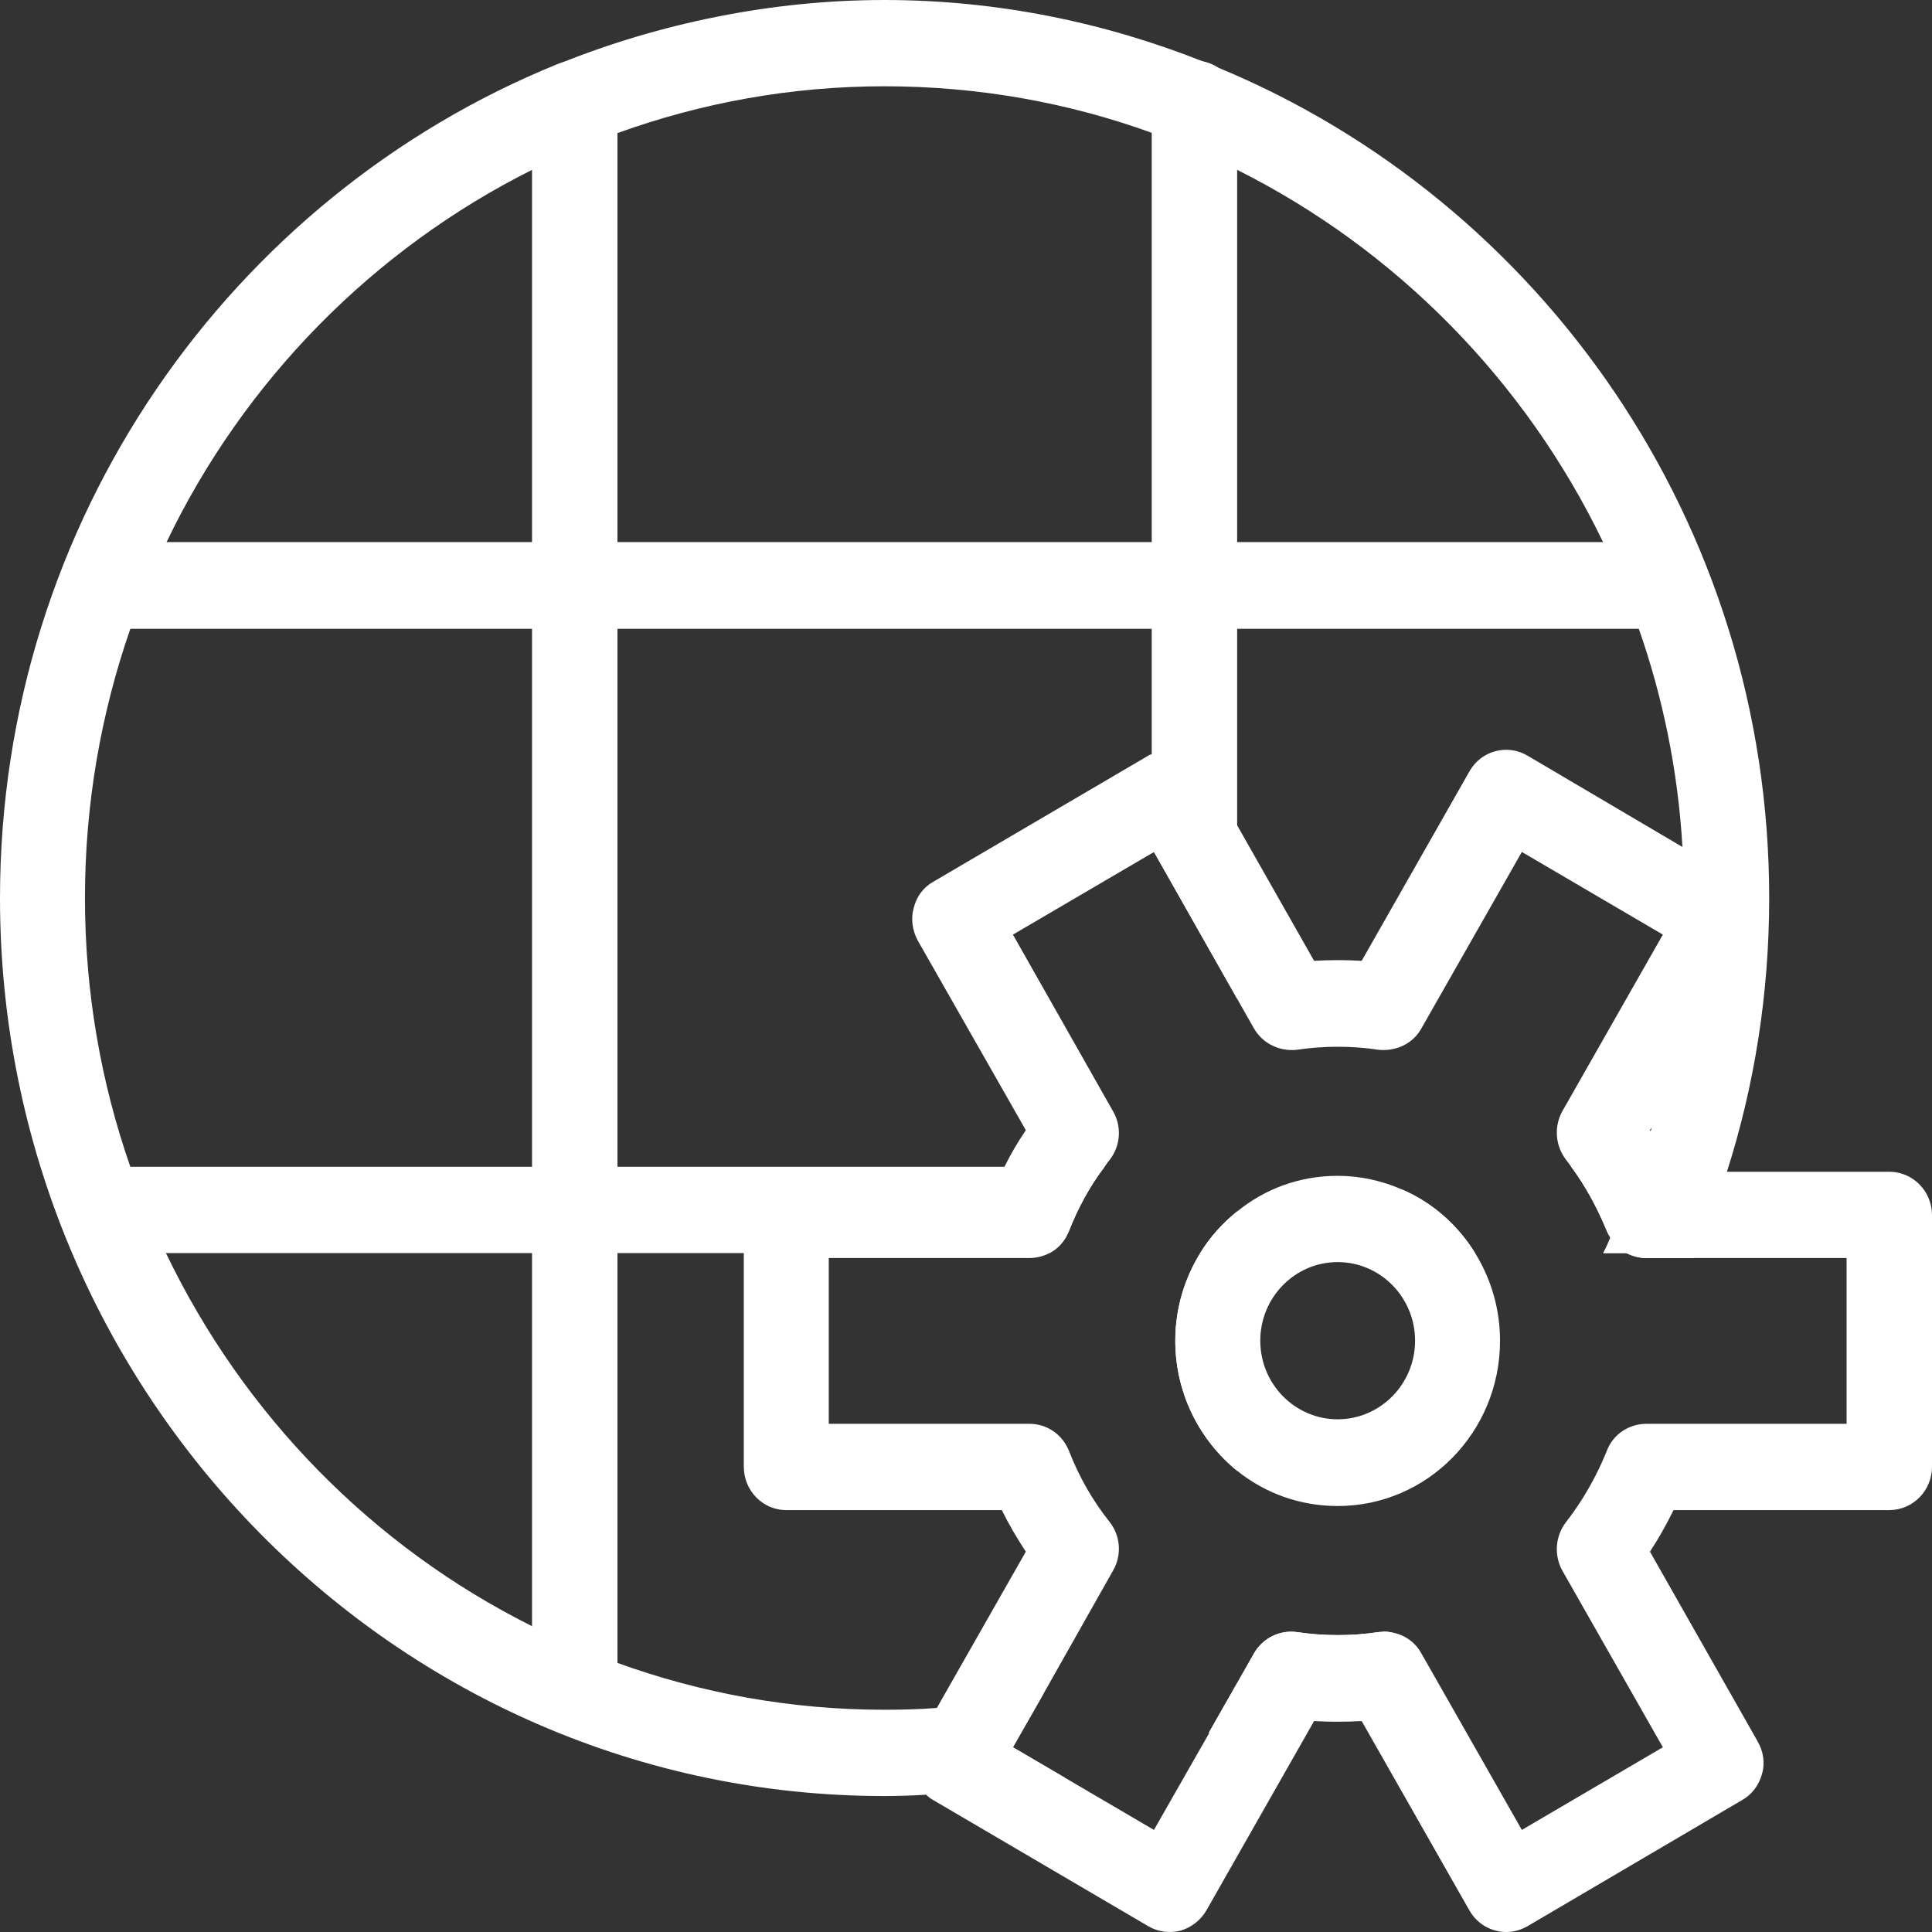
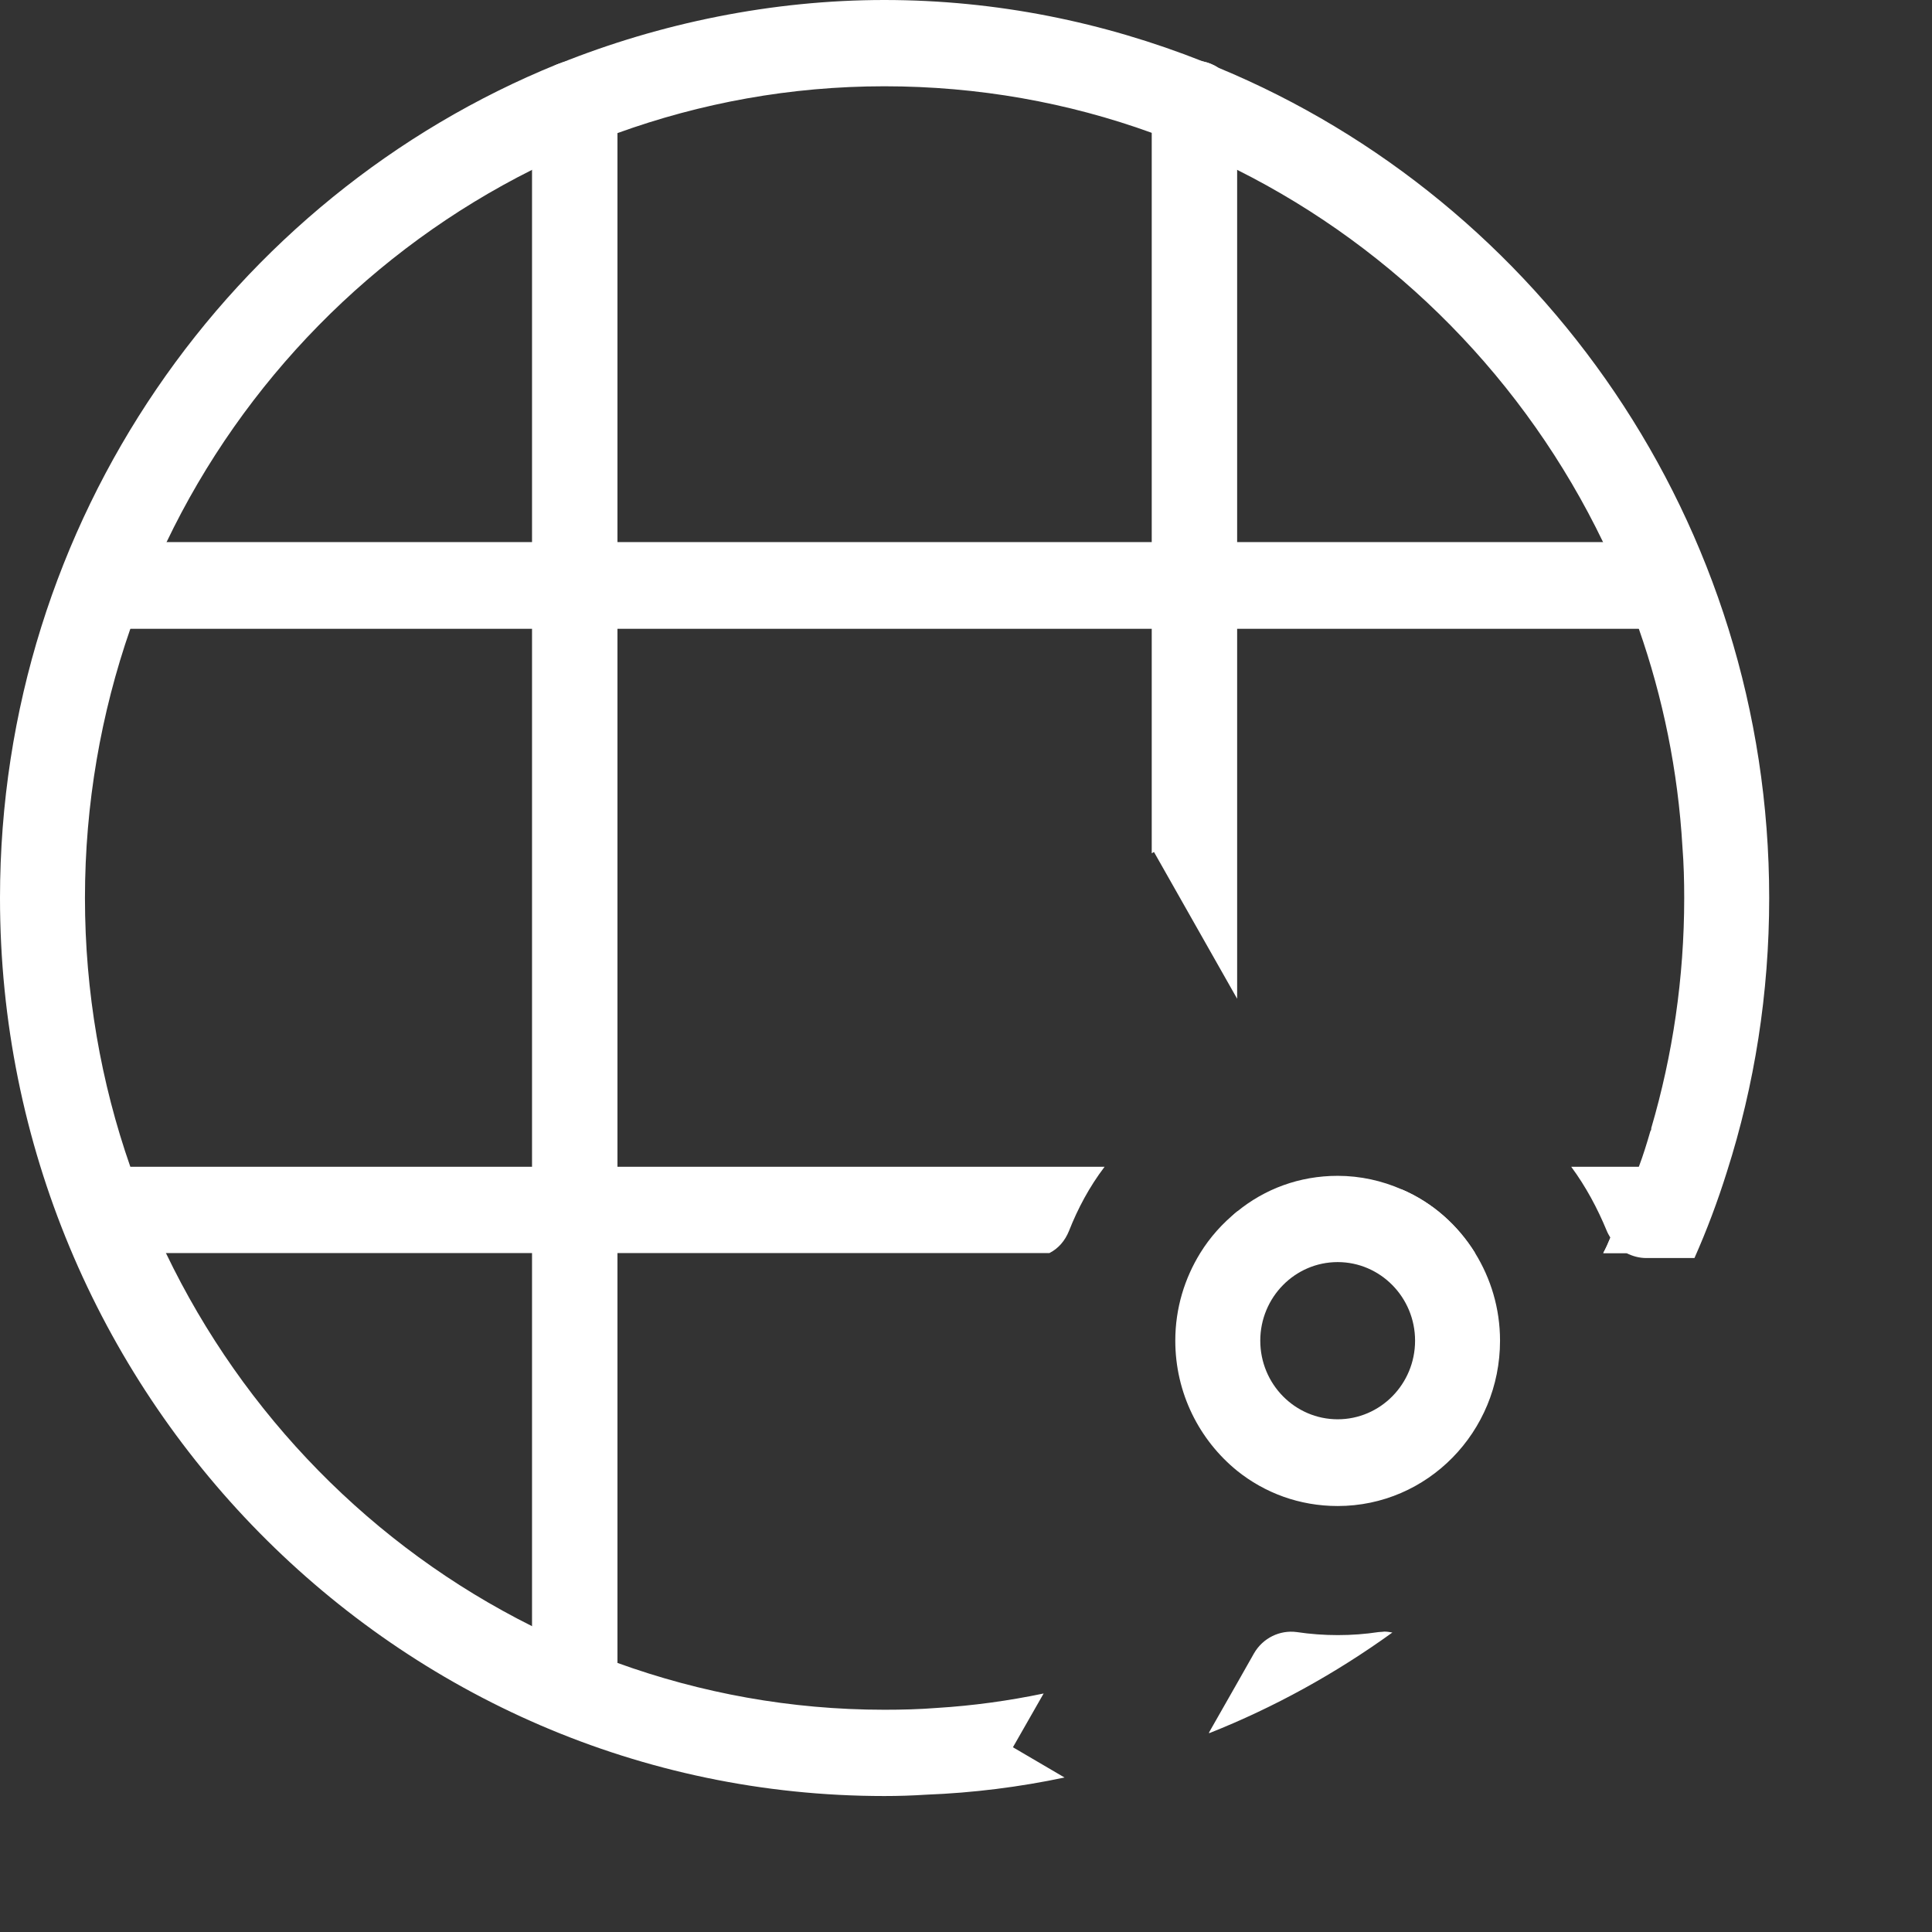
<svg xmlns="http://www.w3.org/2000/svg" width="82" height="82" viewBox="0 0 82 82" fill="none">
  <rect x="0" y="0" width="82" height="82" fill="#333333" stroke="none" />
  <g clip-path="url(#clip0_165_13548)">
    <path d="M58.758 69.25C58.758 69.25 58.588 69.27 58.512 69.27C57.379 69.442 56.19 69.442 55.038 69.27C54.321 69.174 53.603 69.519 53.225 70.171L52.508 71.436L51.318 73.526V73.564C54.075 72.471 56.681 71.033 59.097 69.289C58.984 69.27 58.871 69.25 58.758 69.25ZM51.715 2.876C51.507 2.742 51.3 2.665 51.054 2.607C46.844 0.939 42.293 0 37.535 0C32.777 0 28.019 0.978 23.733 2.703C23.715 2.703 23.696 2.703 23.696 2.722H23.658C9.818 8.34 0 22.087 0 38.115C0 59.127 16.842 76.229 37.535 76.229C38.139 76.229 38.725 76.21 39.31 76.172C41.312 76.095 43.275 75.846 45.182 75.443L42.992 74.159L44.295 71.877C42.822 72.184 41.312 72.395 39.763 72.49C39.027 72.548 38.291 72.567 37.535 72.567C33.551 72.567 29.738 71.858 26.188 70.573C24.942 70.132 23.752 69.615 22.582 69.02C15.822 65.646 10.347 60.067 7.043 53.184C6.457 52.014 5.966 50.788 5.532 49.522C4.286 45.956 3.606 42.102 3.606 38.115C3.606 34.127 4.286 30.273 5.532 26.688C5.966 25.422 6.476 24.195 7.061 23.026C10.347 16.162 15.841 10.583 22.582 7.209C23.752 6.614 24.942 6.097 26.188 5.656C29.738 4.371 33.551 3.662 37.535 3.662C41.519 3.662 45.333 4.352 48.883 5.637C50.129 6.097 51.337 6.614 52.508 7.209C59.248 10.583 64.743 16.162 68.047 23.026C68.613 24.195 69.123 25.422 69.557 26.688C70.577 29.602 71.219 32.708 71.408 35.948C71.464 36.657 71.483 37.386 71.483 38.115C71.483 41.508 70.992 44.786 70.086 47.873C70.086 47.912 70.086 47.969 70.048 48.008C69.897 48.525 69.746 49.024 69.557 49.522C69.218 50.557 68.802 51.554 68.349 52.532C68.255 52.762 68.16 52.973 68.047 53.184H69.029C69.293 53.318 69.576 53.395 69.878 53.395H71.918C72.446 52.206 72.899 50.998 73.296 49.733C74.466 46.071 75.09 42.16 75.09 38.115C75.09 22.201 65.404 8.551 51.715 2.876Z" fill="white" />
    <path d="M70.464 26.688H4.626C3.625 26.688 2.813 25.863 2.813 24.847C2.813 23.831 3.625 23.007 4.626 23.007H70.445C71.446 23.007 72.258 23.831 72.258 24.847C72.258 25.863 71.446 26.688 70.445 26.688H70.464Z" fill="white" />
    <path d="M46.882 49.522C46.24 50.366 45.749 51.286 45.371 52.245C45.201 52.666 44.918 52.992 44.541 53.184H4.626C3.626 53.184 2.833 52.379 2.833 51.363C2.833 50.347 3.626 49.522 4.626 49.522H46.882Z" fill="white" />
-     <path d="M62.609 53.184H50.941C51.356 52.513 51.885 51.919 52.508 51.42L59.494 50.481C60.797 51.037 61.873 51.995 62.609 53.184Z" fill="white" />
+     <path d="M62.609 53.184C51.356 52.513 51.885 51.919 52.508 51.42L59.494 50.481C60.797 51.037 61.873 51.995 62.609 53.184Z" fill="white" />
    <path d="M72.258 51.363C72.258 52.379 71.446 53.184 70.464 53.184H68.047C68.161 52.973 68.255 52.762 68.35 52.532C68.293 52.436 68.236 52.34 68.198 52.245C67.802 51.286 67.311 50.366 66.688 49.522H70.464C70.634 49.522 70.804 49.541 70.974 49.618C71.087 49.637 71.182 49.676 71.276 49.733C71.861 50.021 72.258 50.653 72.258 51.363Z" fill="white" />
    <path d="M52.508 4.41V42.39L48.977 36.159L48.883 36.217V4.41C48.883 3.393 49.695 2.569 50.695 2.569C51.696 2.569 52.508 3.393 52.508 4.41Z" fill="white" />
-     <path d="M52.508 51.42V62.425C50.903 61.121 49.883 59.127 49.883 56.903C49.883 55.523 50.28 54.258 50.941 53.184C51.356 52.513 51.885 51.919 52.508 51.42Z" fill="white" />
-     <path d="M51.318 73.526L52.508 71.436V71.82C52.508 72.606 52.017 73.277 51.318 73.526Z" fill="white" />
    <path d="M24.394 73.641C23.393 73.641 22.581 72.817 22.581 71.8V4.41C22.581 3.393 23.393 2.569 24.394 2.569C25.395 2.569 26.207 3.393 26.207 4.41V71.82C26.207 72.836 25.395 73.66 24.394 73.66V73.641Z" fill="white" />
-     <path d="M71.483 38.115C71.483 37.386 71.464 36.657 71.408 35.948L64.837 32.075C63.969 31.558 62.855 31.864 62.364 32.746L57.794 40.78C57.115 40.741 56.435 40.741 55.774 40.78L52.508 35.028L51.205 32.746C50.96 32.325 50.563 32.018 50.11 31.884C49.695 31.788 49.26 31.807 48.883 32.018C48.826 32.018 48.788 32.037 48.732 32.075L39.612 37.424C39.197 37.654 38.895 38.057 38.781 38.536C38.649 38.996 38.725 39.495 38.951 39.917L43.539 47.969C43.2 48.468 42.897 48.985 42.633 49.522H46.881C46.957 49.407 47.032 49.311 47.108 49.215C47.561 48.621 47.618 47.816 47.24 47.164L42.992 39.668L48.883 36.217L48.977 36.159L52.508 42.39L53.225 43.655C53.603 44.307 54.32 44.633 55.038 44.556C56.19 44.384 57.379 44.384 58.512 44.556C59.23 44.633 59.966 44.307 60.325 43.655L64.592 36.159L70.577 39.668L66.31 47.164C65.951 47.816 66.008 48.621 66.461 49.215C66.536 49.311 66.612 49.407 66.687 49.522C67.311 50.366 67.801 51.286 68.198 52.245C68.236 52.34 68.292 52.436 68.349 52.532C68.802 51.554 69.218 50.557 69.557 49.522C69.746 49.024 69.897 48.525 70.048 48.008C70.048 47.988 70.029 47.988 70.029 47.969L70.086 47.873C70.992 44.787 71.483 41.508 71.483 38.115ZM80.187 49.733H71.03C71.03 49.733 70.992 49.656 70.973 49.618C70.69 49.062 70.388 48.525 70.048 48.008C70.048 47.988 70.029 47.988 70.029 47.969L70.086 47.873L74.599 39.917C74.844 39.495 74.919 38.996 74.787 38.536C74.655 38.057 74.353 37.654 73.938 37.424L71.408 35.948L64.837 32.075C63.969 31.558 62.855 31.864 62.364 32.746L57.794 40.78C57.115 40.741 56.435 40.741 55.774 40.78L52.508 35.028L51.205 32.746C50.96 32.325 50.563 32.018 50.11 31.884C49.695 31.788 49.26 31.807 48.883 32.018C48.826 32.018 48.788 32.037 48.732 32.075L39.612 37.424C39.197 37.654 38.895 38.057 38.781 38.536C38.649 38.996 38.725 39.495 38.951 39.917L43.539 47.969C43.2 48.468 42.897 48.985 42.633 49.522C42.595 49.599 42.558 49.656 42.52 49.733H33.362C32.381 49.733 31.569 50.557 31.569 51.574V62.253C31.569 63.269 32.381 64.093 33.362 64.093H42.52C42.822 64.707 43.162 65.282 43.539 65.857L39.763 72.491L38.951 73.909C38.725 74.331 38.649 74.83 38.781 75.29C38.857 75.635 39.046 75.942 39.31 76.172C39.404 76.267 39.499 76.344 39.612 76.402L48.732 81.751C49.147 82 49.638 82.058 50.11 81.942C50.563 81.808 50.96 81.502 51.205 81.08L55.774 73.047C56.435 73.085 57.115 73.085 57.794 73.047L62.364 81.08C62.703 81.674 63.308 82 63.931 82C64.233 82 64.535 81.923 64.837 81.751L73.938 76.402C74.353 76.172 74.655 75.769 74.787 75.29C74.919 74.83 74.844 74.331 74.599 73.909L70.029 65.857C70.407 65.282 70.728 64.707 71.03 64.093H80.187C81.188 64.093 82 63.269 82 62.253V51.574C82 50.557 81.188 49.733 80.187 49.733ZM78.375 60.431H69.878C69.142 60.431 68.462 60.872 68.198 61.581C67.764 62.655 67.178 63.691 66.461 64.611C66.008 65.205 65.951 66.01 66.31 66.662L70.577 74.159L64.592 77.667L60.325 70.171C60.06 69.691 59.607 69.385 59.097 69.289C58.984 69.27 58.871 69.251 58.757 69.251C58.682 69.251 58.587 69.27 58.512 69.27C57.379 69.442 56.19 69.442 55.038 69.27C54.32 69.174 53.603 69.519 53.225 70.171L52.508 71.436L51.318 73.526V73.564L48.977 77.667L45.182 75.443L42.992 74.159L44.295 71.877L47.24 66.662C47.618 66.01 47.561 65.205 47.108 64.611C46.371 63.691 45.786 62.655 45.371 61.581C45.088 60.872 44.427 60.431 43.69 60.431H35.175V53.395H43.69C43.992 53.395 44.295 53.318 44.54 53.184C44.918 52.992 45.201 52.666 45.371 52.245C45.748 51.286 46.239 50.366 46.881 49.522C46.957 49.407 47.032 49.311 47.108 49.215C47.561 48.621 47.618 47.816 47.24 47.164L42.992 39.668L48.883 36.217L48.977 36.159L52.508 42.39L53.225 43.655C53.603 44.307 54.32 44.633 55.038 44.556C56.19 44.384 57.379 44.384 58.512 44.556C59.23 44.633 59.966 44.307 60.325 43.655L64.592 36.159L70.577 39.668L66.31 47.164C65.951 47.816 66.008 48.621 66.461 49.215C66.536 49.311 66.612 49.407 66.687 49.522C67.311 50.366 67.801 51.286 68.198 52.245C68.236 52.34 68.292 52.436 68.349 52.532C68.5 52.82 68.746 53.05 69.029 53.184C69.293 53.318 69.576 53.395 69.878 53.395H78.375V60.431Z" fill="white" />
    <path d="M62.609 53.184C61.873 51.995 60.797 51.037 59.494 50.481C58.663 50.116 57.738 49.906 56.775 49.906C55.151 49.906 53.678 50.462 52.508 51.42C51.885 51.919 51.356 52.513 50.941 53.184C50.28 54.258 49.883 55.523 49.883 56.903C49.883 59.127 50.903 61.121 52.508 62.425C53.678 63.364 55.151 63.92 56.775 63.92C60.589 63.92 63.666 60.776 63.666 56.903C63.666 55.523 63.27 54.258 62.609 53.184ZM56.775 60.239C54.962 60.239 53.49 58.744 53.49 56.903C53.49 55.063 54.962 53.567 56.775 53.567C58.587 53.567 60.06 55.063 60.06 56.903C60.06 58.744 58.587 60.239 56.775 60.239Z" fill="white" />
  </g>
  <defs>
    <clipPath id="clip0_165_13548">
      <rect width="82" height="82" fill="white" />
    </clipPath>
  </defs>
</svg>